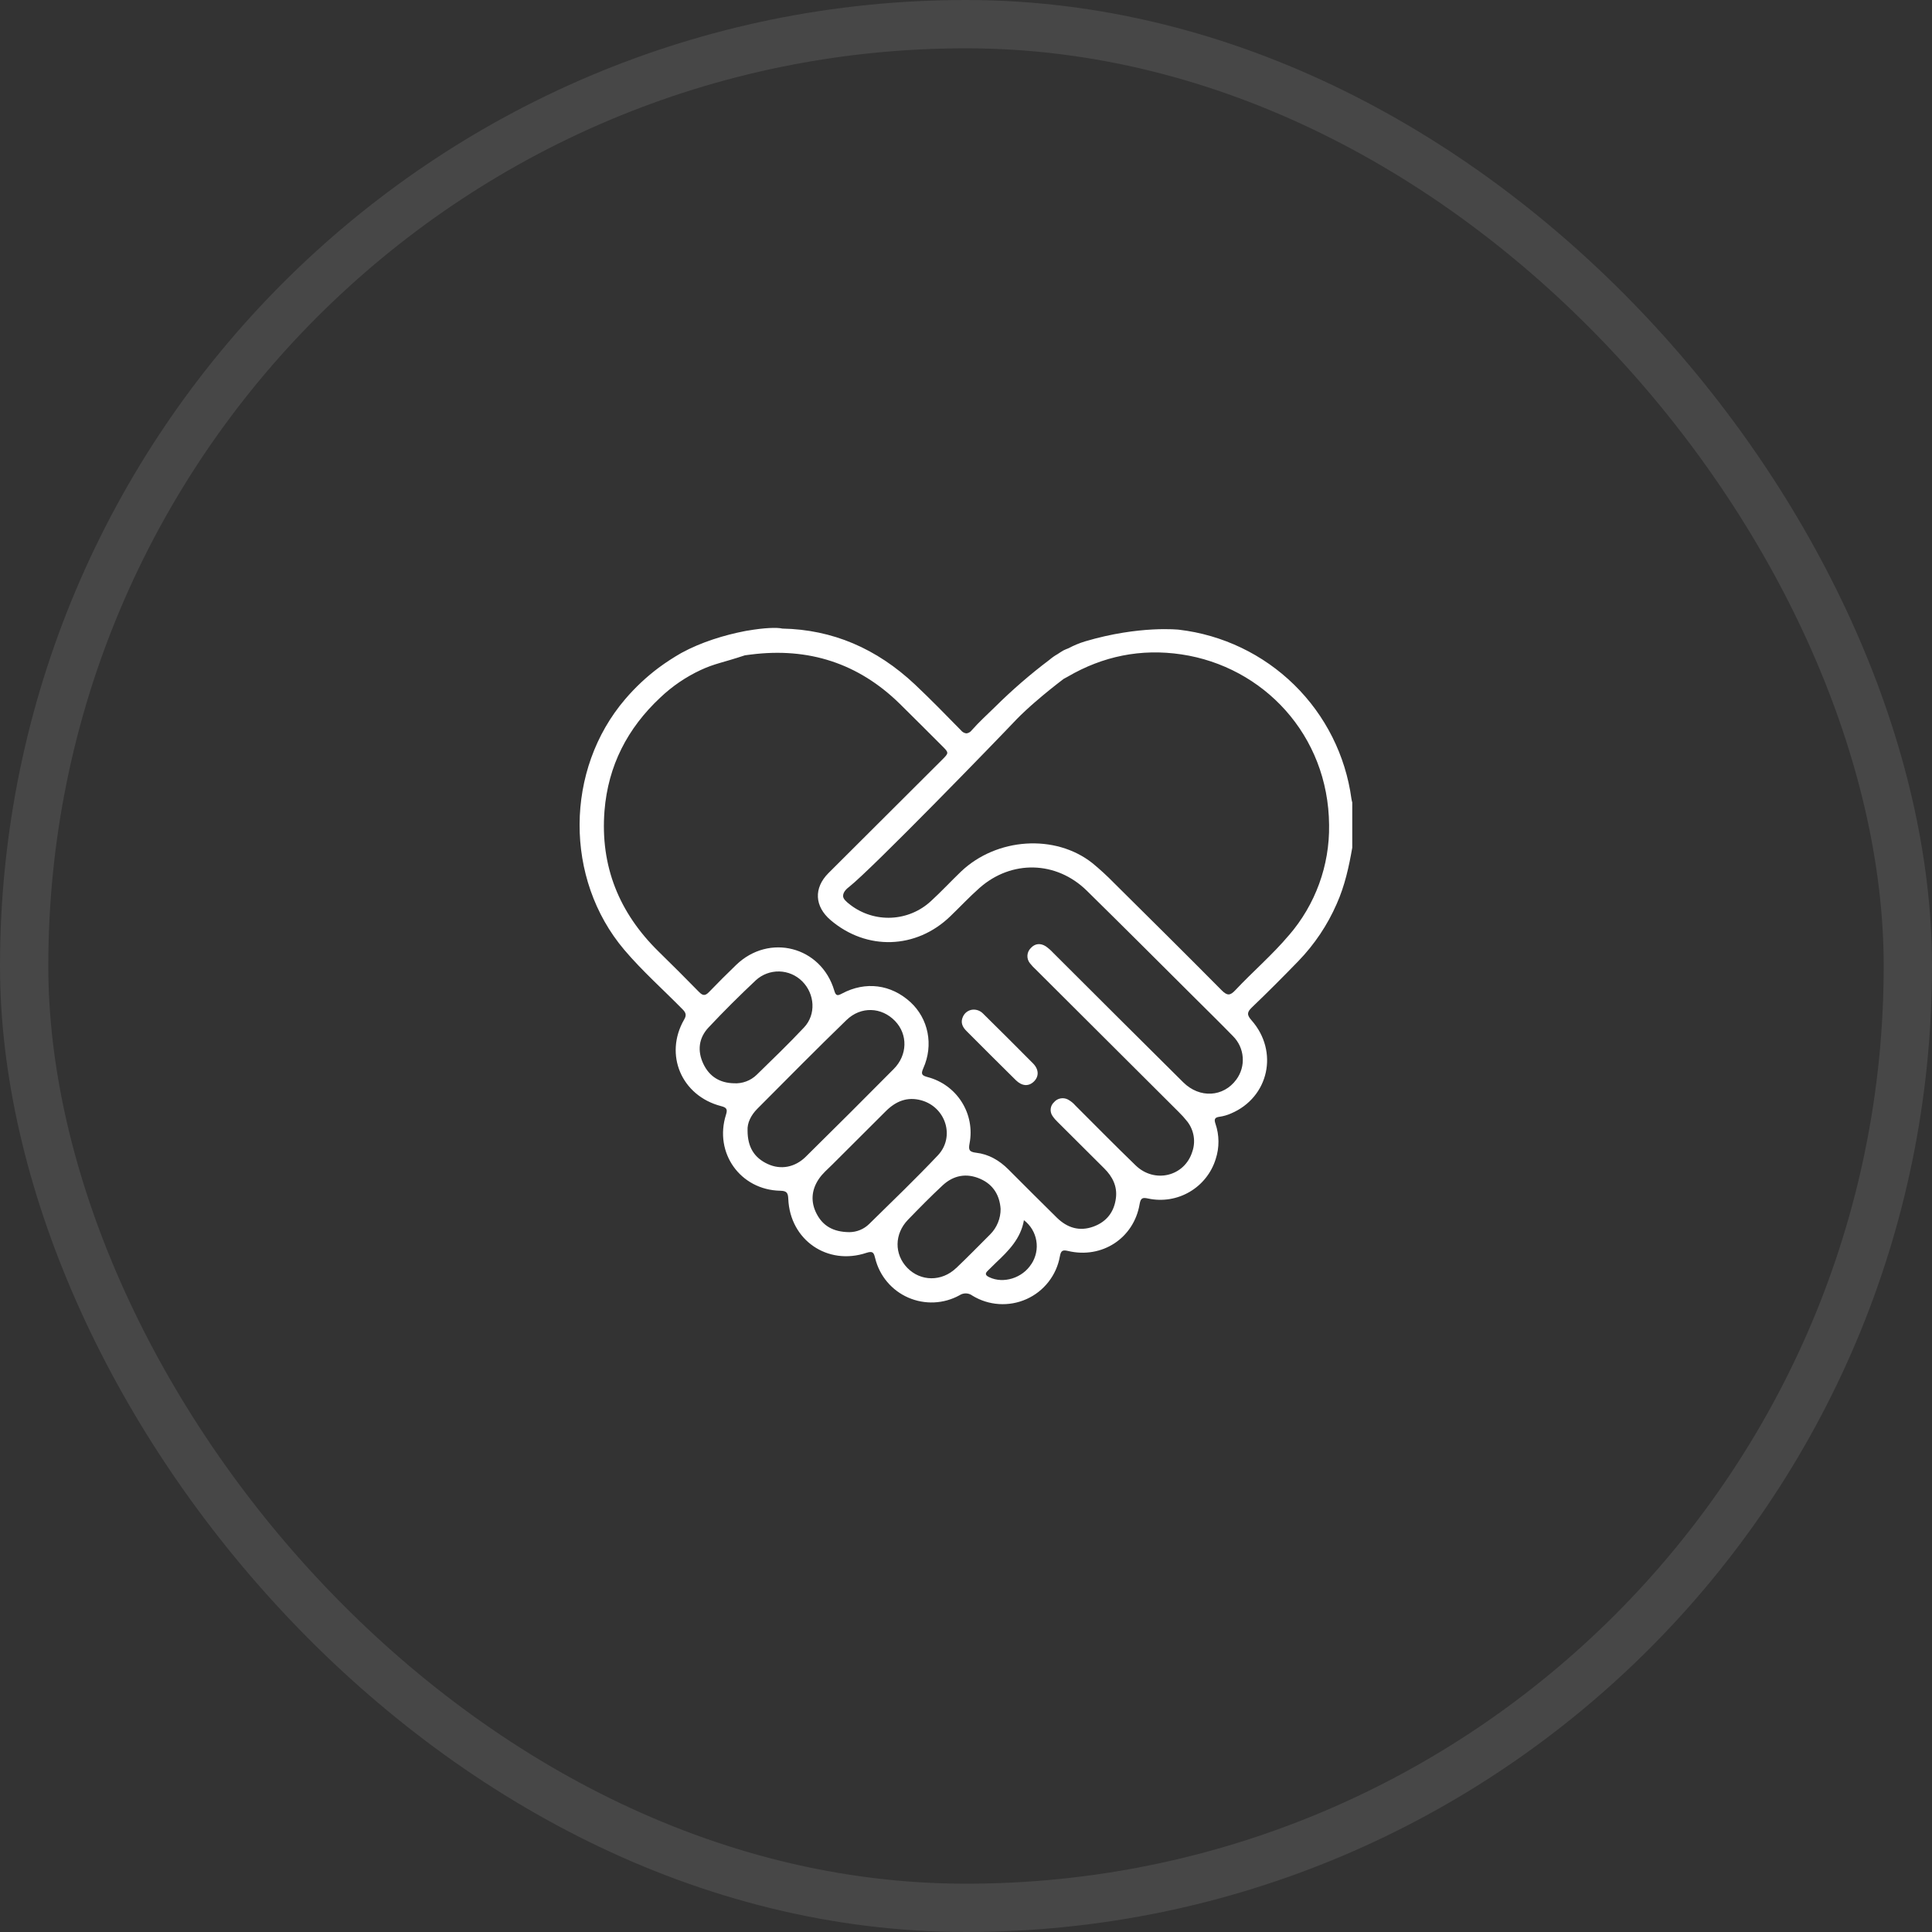
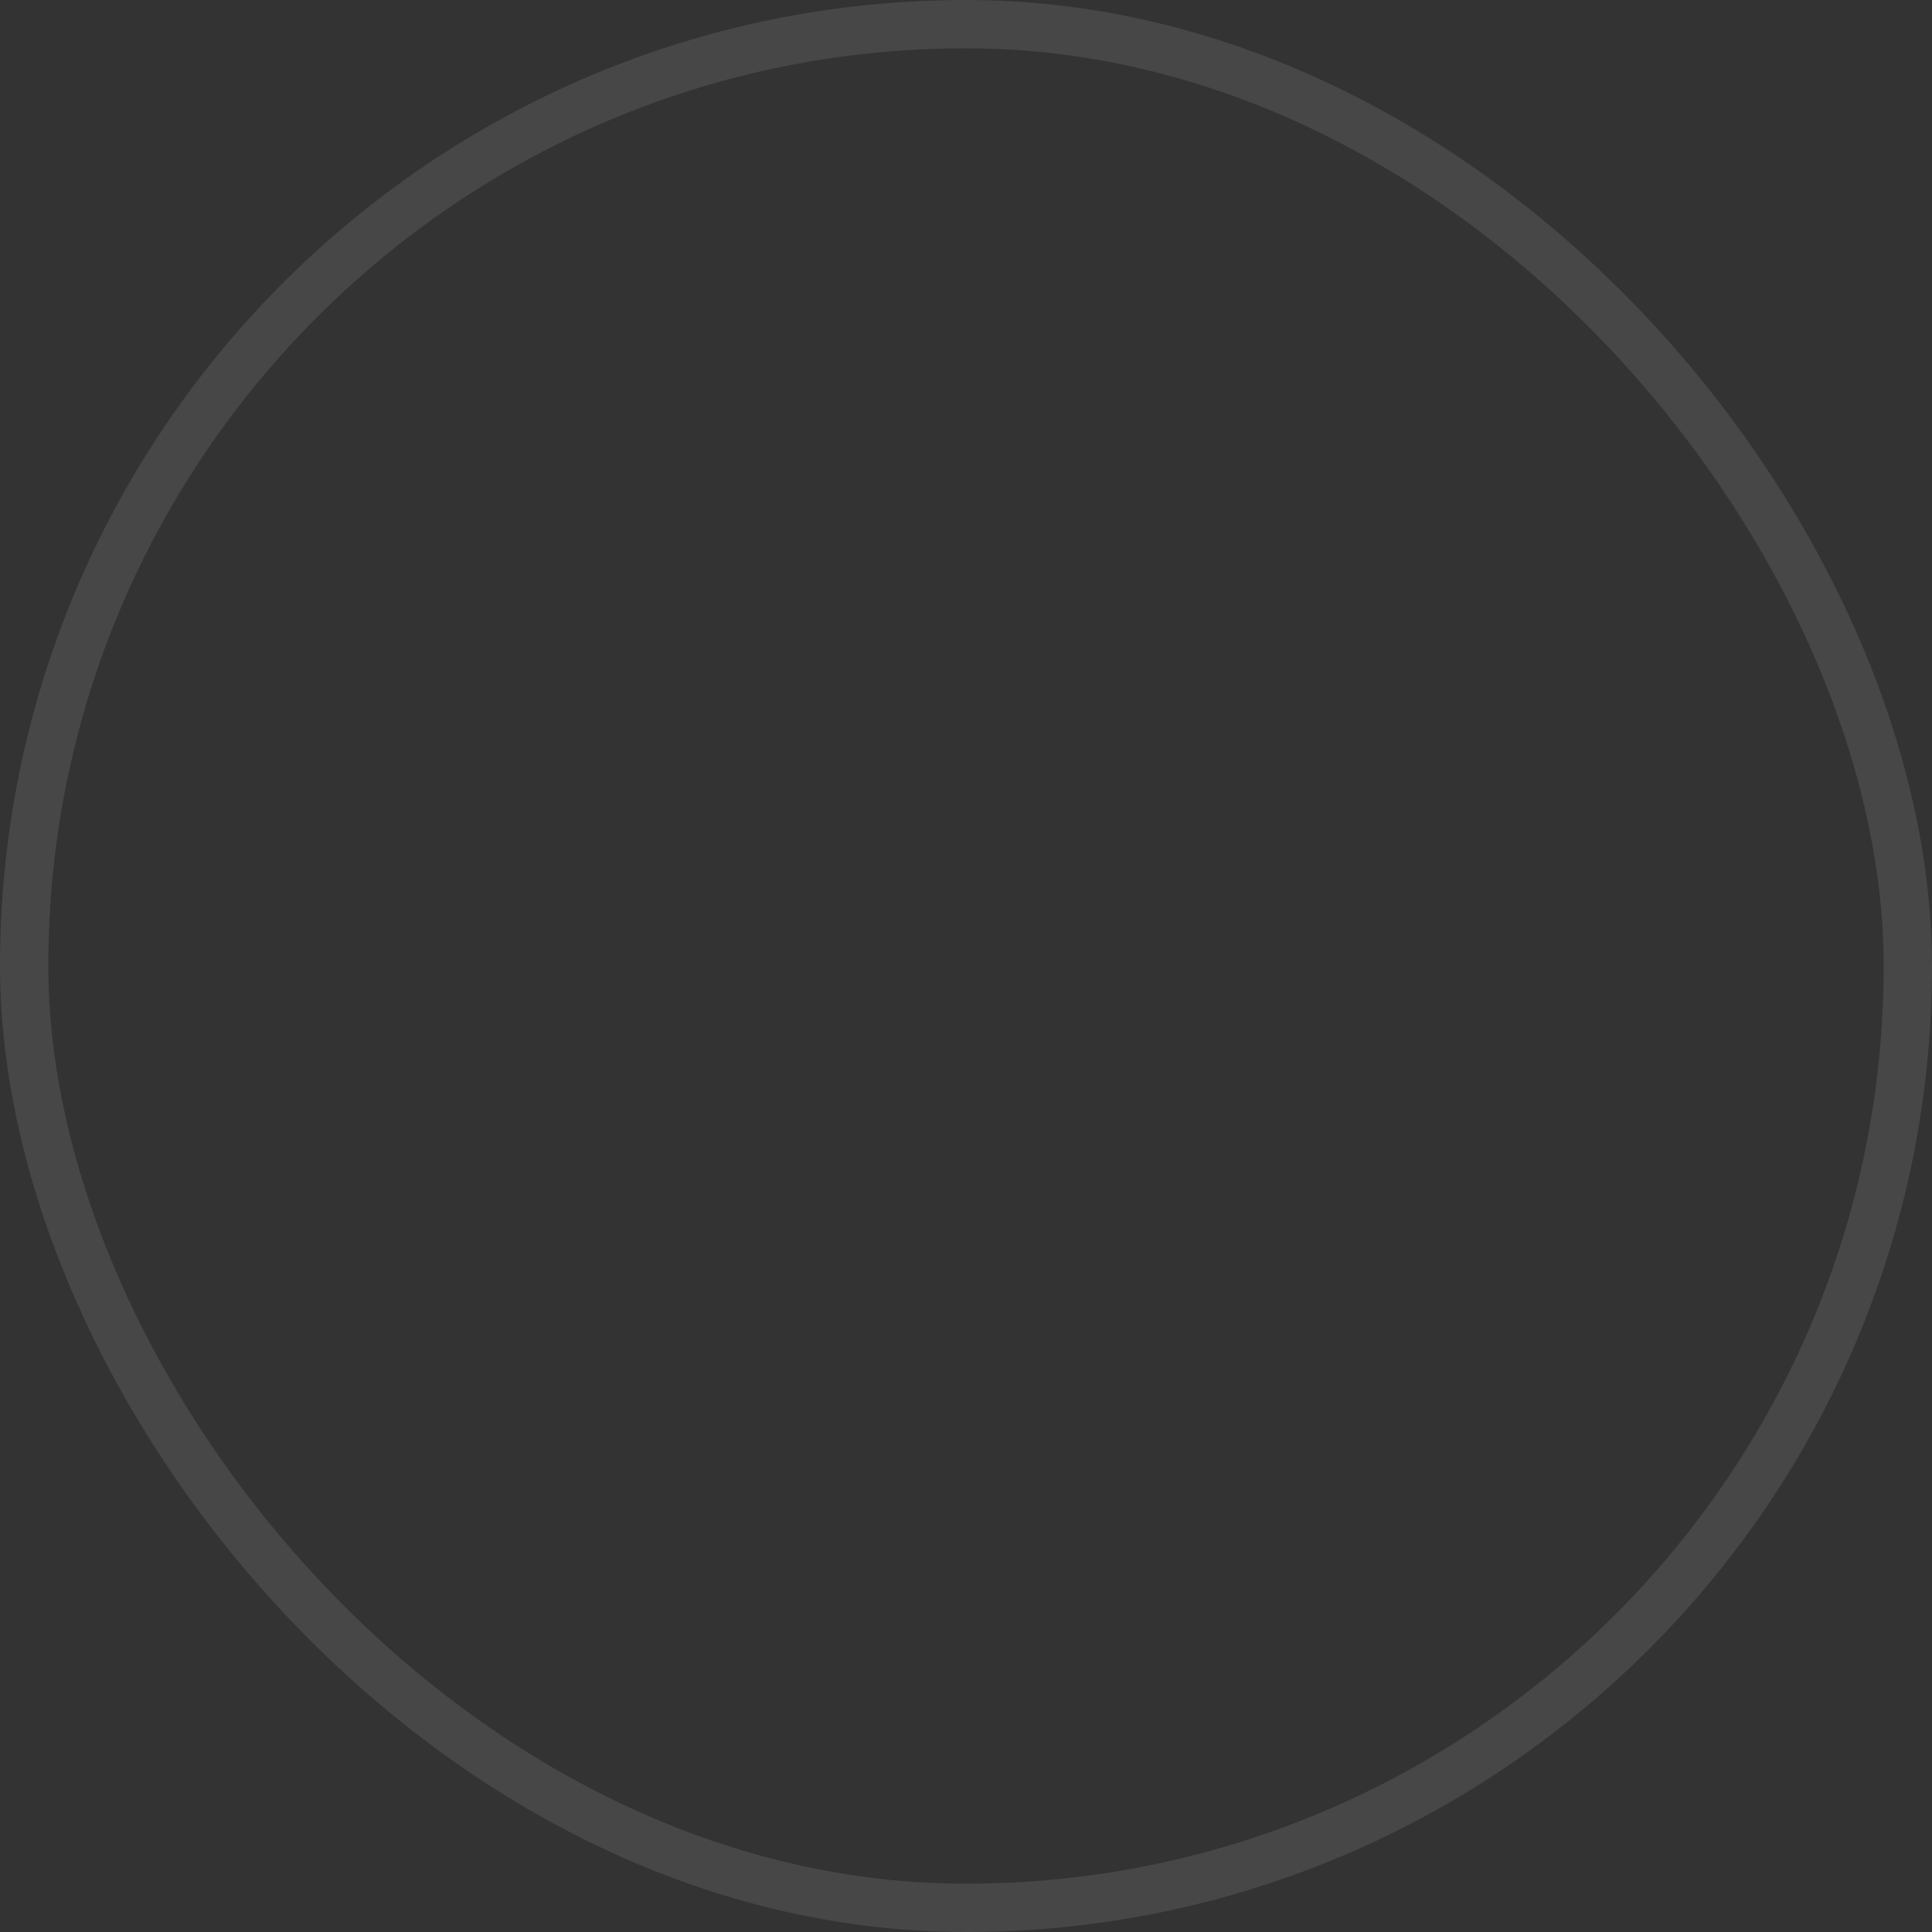
<svg xmlns="http://www.w3.org/2000/svg" width="80" height="80" viewBox="0 0 80 80" fill="none">
  <rect x="0" y="0" width="80" height="80" fill="#333333" stroke="none" />
  <rect x="1" y="1" width="78" height="78" rx="39" stroke="white" stroke-opacity="0.1" stroke-width="2" />
  <g clip-path="url(#clip0_1_4179)">
    <path d="M55.96 33.075C55.717 31.285 54.884 29.625 53.592 28.358C52.3 27.091 50.623 26.288 48.823 26.075C48.823 26.075 47.192 25.889 44.94 26.555C44.699 26.628 44.466 26.724 44.244 26.843C44.173 26.869 44.103 26.899 44.035 26.932C43.966 26.972 43.883 27.024 43.791 27.086C43.67 27.154 43.557 27.234 43.452 27.324C42.661 27.92 41.912 28.569 41.209 29.266C40.883 29.587 40.542 29.892 40.239 30.237C40.213 30.273 40.18 30.303 40.142 30.325C40.104 30.348 40.061 30.363 40.017 30.368C39.972 30.363 39.928 30.348 39.888 30.325C39.849 30.302 39.814 30.271 39.786 30.235C39.161 29.596 38.535 28.956 37.887 28.344C36.295 26.847 34.466 26.068 32.397 26.028C32.169 25.974 31.634 25.996 30.971 26.111H30.957C30.926 26.116 30.881 26.125 30.826 26.136C30.017 26.293 29.045 26.582 28.213 27.038C27.889 27.223 27.576 27.426 27.276 27.648C26.767 28.029 26.303 28.465 25.89 28.948C23.39 31.865 23.363 36.393 25.848 39.328C26.594 40.209 27.461 40.975 28.267 41.797C28.405 41.937 28.434 42.039 28.327 42.221C27.493 43.672 28.22 45.376 29.855 45.801C30.083 45.86 30.136 45.926 30.061 46.159C29.561 47.739 30.655 49.272 32.307 49.306C32.572 49.311 32.631 49.389 32.641 49.642C32.71 51.347 34.265 52.42 35.885 51.875C36.171 51.779 36.191 51.914 36.242 52.111C36.33 52.467 36.499 52.799 36.736 53.08C36.973 53.361 37.272 53.584 37.609 53.731C37.946 53.878 38.313 53.946 38.681 53.93C39.049 53.913 39.408 53.812 39.73 53.635C39.809 53.582 39.903 53.555 39.998 53.557C40.093 53.559 40.186 53.591 40.262 53.648C40.596 53.853 40.975 53.973 41.366 53.998C41.757 54.023 42.148 53.953 42.505 53.793C42.863 53.633 43.176 53.388 43.416 53.079C43.657 52.771 43.819 52.409 43.887 52.024C43.93 51.782 44.001 51.747 44.225 51.8C45.626 52.133 46.949 51.277 47.189 49.861C47.234 49.589 47.325 49.582 47.545 49.629C48.131 49.754 48.743 49.656 49.26 49.353C49.777 49.051 50.162 48.566 50.339 47.995C50.496 47.518 50.492 47.003 50.329 46.529C50.266 46.344 50.3 46.267 50.504 46.242C50.669 46.218 50.829 46.171 50.981 46.103C52.539 45.438 52.962 43.538 51.822 42.247C51.62 42.019 51.636 41.907 51.846 41.707C52.499 41.083 53.137 40.441 53.765 39.794C54.43 39.106 54.967 38.305 55.35 37.428C55.684 36.68 55.856 35.896 55.994 35.1V33.228C55.98 33.178 55.968 33.127 55.96 33.075ZM30.388 44.856C29.804 44.843 29.372 44.576 29.124 44.052C28.869 43.513 28.93 42.981 29.339 42.546C29.97 41.872 30.626 41.222 31.299 40.589C31.562 40.348 31.91 40.218 32.267 40.226C32.625 40.235 32.965 40.381 33.218 40.634C33.741 41.155 33.801 42.009 33.291 42.547C32.659 43.22 31.994 43.86 31.333 44.505C31.208 44.626 31.06 44.72 30.897 44.78C30.735 44.84 30.561 44.867 30.388 44.856ZM33.368 47.895C32.92 48.339 32.33 48.45 31.789 48.199C31.235 47.942 30.955 47.505 30.955 46.81C30.937 46.5 31.095 46.177 31.36 45.911C32.584 44.682 33.804 43.446 35.05 42.239C35.65 41.657 36.507 41.7 37.062 42.277C37.596 42.832 37.582 43.686 37.008 44.264C35.802 45.481 34.589 46.691 33.368 47.895ZM35.993 50.68C35.774 50.897 35.478 51.019 35.17 51.021C34.485 51.015 34.068 50.747 33.816 50.263C33.563 49.779 33.594 49.281 33.905 48.82C34.056 48.594 34.265 48.42 34.456 48.23C35.196 47.489 35.937 46.749 36.68 46.011C37.091 45.601 37.565 45.401 38.149 45.562C39.165 45.843 39.557 47.079 38.832 47.844C37.913 48.814 36.948 49.743 35.993 50.68ZM39.59 52.509C38.994 53.078 38.123 53.066 37.572 52.502C37.022 51.937 37.032 51.094 37.594 50.511C38.063 50.026 38.538 49.543 39.031 49.084C39.483 48.664 40.021 48.563 40.593 48.815C41.143 49.057 41.394 49.51 41.433 50.056C41.435 50.251 41.398 50.444 41.324 50.625C41.251 50.806 41.142 50.971 41.004 51.11C40.536 51.578 40.072 52.053 39.59 52.512V52.509ZM42.709 52.336C42.339 52.924 41.55 53.168 40.962 52.886C40.81 52.813 40.77 52.741 40.905 52.615C41.019 52.509 41.124 52.394 41.239 52.287C41.762 51.794 42.268 51.289 42.399 50.525C42.671 50.733 42.854 51.035 42.911 51.372C42.969 51.708 42.896 52.054 42.709 52.34V52.336ZM51.196 44.699C50.661 45.432 49.674 45.49 48.995 44.816C47.195 43.03 45.399 41.241 43.605 39.449C43.514 39.35 43.412 39.261 43.301 39.183C43.081 39.045 42.856 39.064 42.68 39.26C42.598 39.342 42.549 39.452 42.543 39.568C42.537 39.684 42.575 39.798 42.649 39.888C42.726 39.985 42.812 40.076 42.905 40.16C44.868 42.117 46.833 44.076 48.798 46.035C48.932 46.165 49.057 46.304 49.172 46.451C49.305 46.626 49.392 46.831 49.427 47.047C49.462 47.264 49.442 47.486 49.369 47.693C49.051 48.712 47.811 49.016 47.026 48.258C46.182 47.442 45.357 46.603 44.527 45.775C44.44 45.673 44.334 45.589 44.215 45.526C44.121 45.478 44.013 45.463 43.91 45.484C43.806 45.504 43.713 45.559 43.645 45.64C43.567 45.711 43.518 45.808 43.507 45.913C43.495 46.018 43.522 46.123 43.582 46.21C43.646 46.304 43.721 46.391 43.805 46.469C44.444 47.108 45.084 47.745 45.724 48.381C46.066 48.72 46.268 49.119 46.208 49.606C46.138 50.18 45.825 50.59 45.278 50.79C44.699 51.001 44.194 50.844 43.763 50.422C43.089 49.757 42.419 49.09 41.753 48.421C41.381 48.049 40.938 47.791 40.418 47.732C40.117 47.697 40.102 47.599 40.148 47.344C40.261 46.753 40.146 46.14 39.823 45.631C39.501 45.121 38.997 44.753 38.412 44.6C38.182 44.536 38.12 44.486 38.23 44.239C38.667 43.267 38.442 42.178 37.698 41.495C36.895 40.761 35.84 40.621 34.867 41.14C34.672 41.244 34.611 41.239 34.544 41.013C34.002 39.191 31.85 38.634 30.481 39.957C30.1 40.325 29.724 40.698 29.357 41.08C29.207 41.235 29.106 41.239 28.95 41.08C28.399 40.515 27.838 39.958 27.274 39.405C25.637 37.8 24.851 35.871 25.031 33.572C25.182 31.705 25.98 30.157 27.342 28.884C27.832 28.417 28.396 28.033 29.01 27.746C29.594 27.474 29.912 27.445 30.846 27.135L31.101 27.102C33.483 26.801 35.544 27.462 37.261 29.146C37.845 29.721 38.425 30.303 39.006 30.883C39.297 31.173 39.298 31.174 39.006 31.465C37.439 33.028 35.872 34.59 34.305 36.153C33.685 36.774 33.728 37.533 34.396 38.102C35.887 39.37 37.935 39.306 39.346 37.945C39.751 37.556 40.134 37.145 40.554 36.773C41.881 35.596 43.742 35.642 45.005 36.884C46.487 38.341 47.957 39.81 49.427 41.275C49.972 41.818 50.522 42.356 51.058 42.907C51.291 43.14 51.433 43.449 51.458 43.778C51.484 44.106 51.391 44.433 51.196 44.699ZM53.372 38.725C52.689 39.536 51.879 40.228 51.154 41C50.941 41.227 50.82 41.24 50.589 41.008C49.112 39.518 47.621 38.04 46.13 36.563C45.847 36.273 45.548 35.998 45.235 35.741C43.698 34.524 41.27 34.683 39.791 36.092C39.373 36.493 38.975 36.923 38.546 37.315C38.099 37.728 37.52 37.971 36.911 38C36.302 38.029 35.703 37.843 35.218 37.474C35.019 37.323 34.919 37.22 34.911 37.112C34.899 36.923 35.099 36.77 35.161 36.723C36.109 35.975 41.225 30.705 42.101 29.778C42.286 29.584 42.685 29.218 42.861 29.07C43.296 28.692 43.695 28.377 44.041 28.113C44.097 28.086 44.151 28.054 44.208 28.022C45.67 27.167 47.248 26.848 48.92 27.097C52.306 27.6 55.006 30.431 55.035 34.164C55.059 35.836 54.468 37.458 53.374 38.725H53.372Z" fill="white" />
-     <path d="M40.708 41.972C40.655 41.917 40.591 41.874 40.52 41.845C40.449 41.816 40.373 41.803 40.296 41.806C40.206 41.811 40.118 41.841 40.044 41.892C39.969 41.944 39.911 42.015 39.874 42.098C39.764 42.33 39.85 42.522 40.015 42.687C40.697 43.37 41.377 44.052 42.065 44.729C42.321 44.979 42.594 44.994 42.81 44.785C43.026 44.576 43.022 44.286 42.779 44.037C42.095 43.343 41.401 42.659 40.708 41.972Z" fill="white" />
  </g>
  <defs>
    <clipPath id="clip0_1_4179">
-       <rect width="32" height="32" fill="white" transform="translate(24 24)" />
-     </clipPath>
+       </clipPath>
  </defs>
</svg>